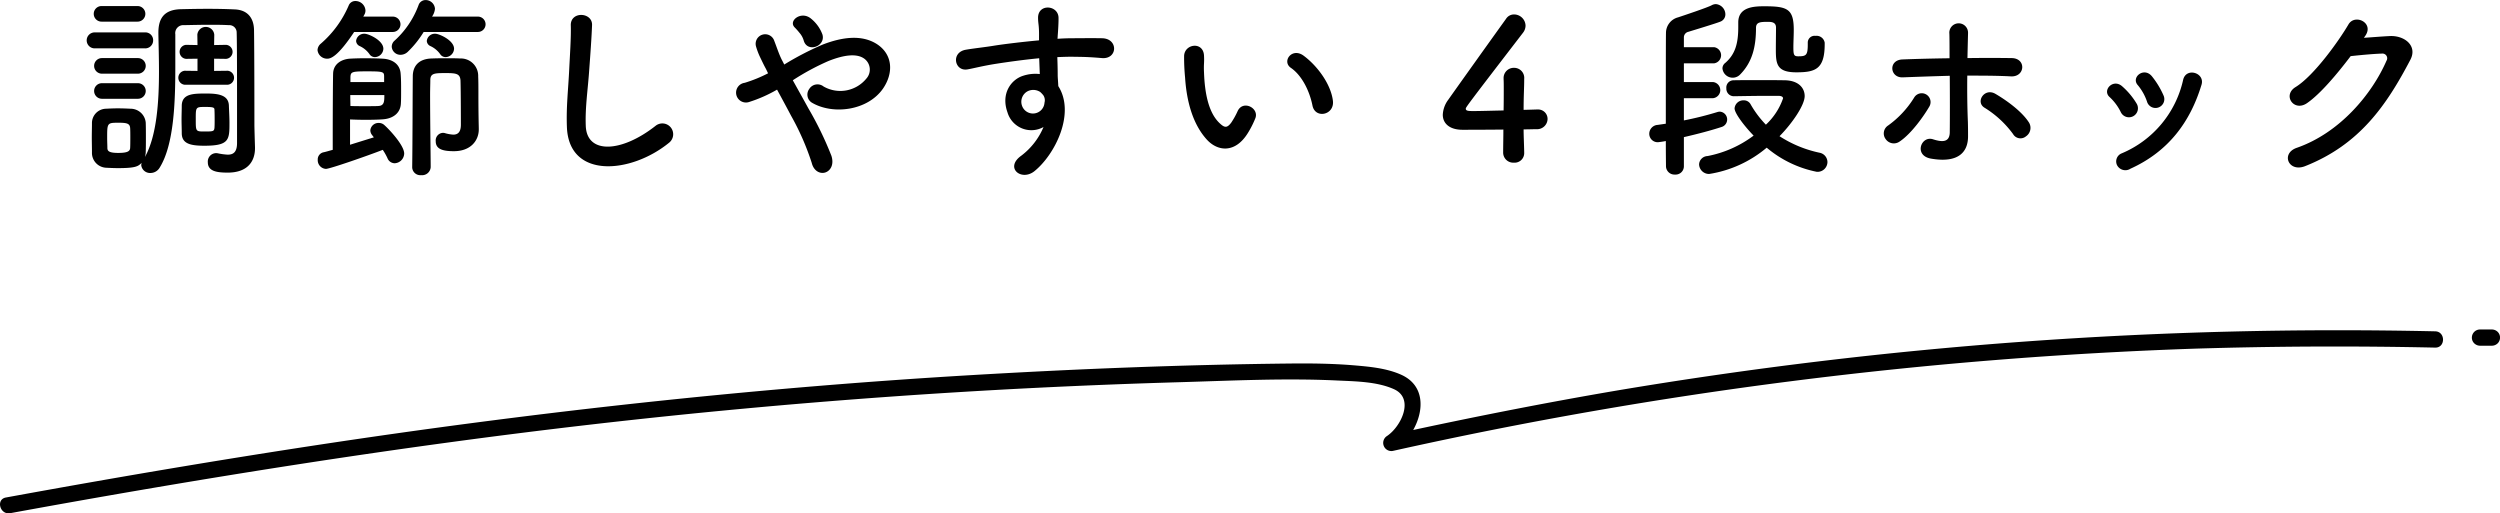
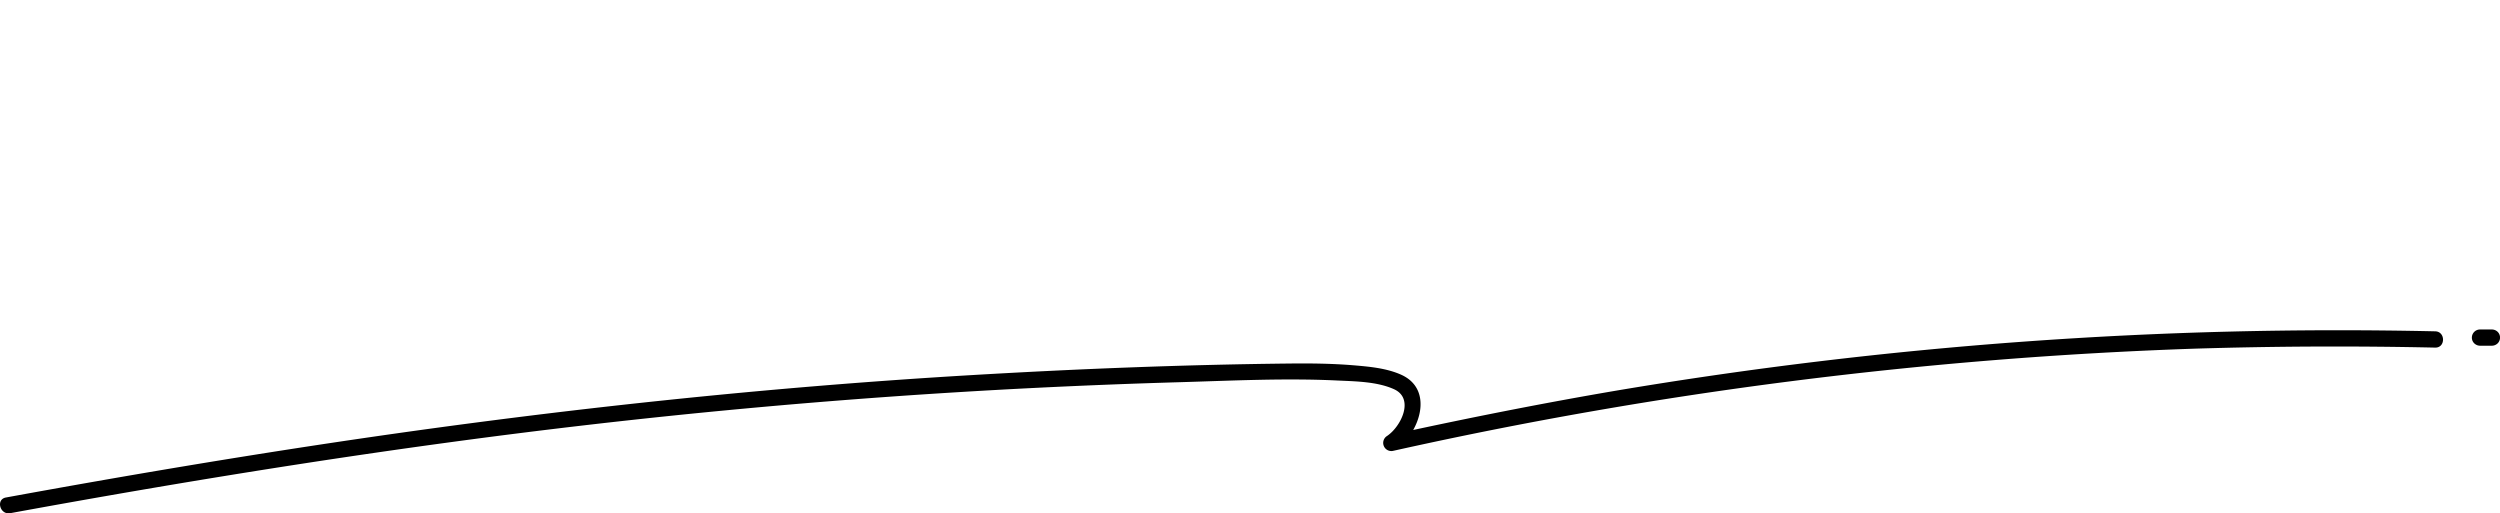
<svg xmlns="http://www.w3.org/2000/svg" id="s-ttl02.svg" width="462.16" height="94.91" viewBox="0 0 462.16 94.91">
  <defs>
    <style>
      .cls-1 {
        fill-rule: evenodd;
      }
    </style>
  </defs>
  <path id="line" class="cls-1" d="M2611.99,7075.03a803.59,803.59,0,0,0-151.61,11c-12.5,2.14-24.93,4.58-37.32,7.24,2.03-3.61,2.17-8.25-2.23-10.22-2.75-1.23-5.95-1.5-8.92-1.75-3.83-.31-7.67-0.36-11.51-0.32-19.7.21-39.42,0.99-59.09,2.15-37.93,2.24-75.72,6.28-113.3,11.79-21.77,3.2-43.47,6.87-65.11,10.83-1.9.35-1.1,3.25,0.8,2.9,35.88-6.57,71.92-12.32,108.16-16.48q53.925-6.18,108.23-7.74c9.6-.28,19.29-0.77,28.9-0.31,3.36,0.16,7.36.19,10.5,1.6,3.87,1.73,1.32,6.93-1.27,8.66a1.507,1.507,0,0,0,1.16,2.74,806.976,806.976,0,0,1,148.31-18.89q22.14-.675,44.3-0.19C2613.92,7078.08,2613.92,7075.07,2611.99,7075.03Zm11.55,0.1a1.542,1.542,0,0,0-1.06-.44h-2.21a1.5,1.5,0,0,0-1.06.44,1.516,1.516,0,0,0-.44,1.06,1.458,1.458,0,0,0,.44,1.06,1.542,1.542,0,0,0,1.06.44h2.21a1.542,1.542,0,0,0,1.06-.44,1.516,1.516,0,0,0,.44-1.06A1.5,1.5,0,0,0,2623.54,7075.13Z" transform="translate(-2161.81 -7013.78)" />
-   <path id="調節しやすい4段ホック" class="cls-1" d="M2203.87,7029.45a1.3,1.3,0,0,0,.04-2.59h-0.04l-2.48.03v-2.26l2.19,0.03h0.04a1.3,1.3,0,0,0,0-2.59h-0.04l-2.19.04,0.03-1.91a1.57,1.57,0,0,0-3.13,0l0.03,1.91-2.08-.04h-0.04a1.3,1.3,0,0,0,0,2.59h0.04l2.08-.03v2.26l-2.34-.03h-0.03a1.3,1.3,0,0,0,.03,2.59h7.89Zm-16.63-11.67a1.44,1.44,0,1,0,0-2.88h-6.66a1.44,1.44,0,1,0,0,2.88h6.66Zm16.99,18.73c0-1.05-.07-2.13-0.11-3.28-0.11-1.91-2.01-2.16-4.17-2.16-2.35,0-4.47,0-4.54,2.2,0,0.82-.04,1.72-0.04,2.59,0,0.9.04,1.76,0.04,2.59,0.03,1.94,1.69,2.27,4.21,2.27C2204.19,7040.72,2204.23,7039.6,2204.23,7036.51Zm-16.24,7.38a2.142,2.142,0,0,0-.07.43,1.645,1.645,0,0,0,1.73,1.44,1.988,1.988,0,0,0,1.69-1.01c2.63-4.25,2.88-12.06,2.88-18.54v-6.08a1.478,1.478,0,0,1,1.58-1.7c1.66-.03,3.21-0.07,4.76-0.07,1.15,0,2.3,0,3.53.07a1.358,1.358,0,0,1,1.47,1.26c0.07,2.27.07,9.22,0.07,14.4v6.13c0,1.72-.72,2.15-1.72,2.15a11.548,11.548,0,0,1-1.84-.25,1.461,1.461,0,0,0-.36-0.03,1.554,1.554,0,0,0-1.48,1.69c0,1.69,1.73,1.91,3.68,1.91,3.78,0,5.04-2.2,5.04-4.5v-0.18c-0.04-1.3-.11-3.6-0.11-4.21,0-1.37,0-12.89-.07-17.47-0.04-2.23-1.19-3.7-3.53-3.81-1.73-.08-3.35-0.11-4.97-0.11-1.66,0-3.28.03-5.01,0.07-2.91.07-4.17,1.48-4.17,4.32v0.25c0.03,1.91.11,4.36,0.11,6.95,0,5.55-.4,11.88-2.6,15.81a3.325,3.325,0,0,0,.15-0.9c0.03-.8.03-1.73,0.03-2.7s0-1.95-.03-2.77a2.813,2.813,0,0,0-2.77-2.56c-0.8-.04-1.59-0.07-2.42-0.07-0.68,0-1.4.03-2.19,0.07a2.651,2.651,0,0,0-2.56,2.73c0,0.8-.03,1.66-0.03,2.56s0.03,1.84.03,2.77a2.748,2.748,0,0,0,2.63,2.85c0.68,0.03,1.4.07,2.16,0.07C2186.91,7044.86,2187.34,7044.53,2187.99,7043.89Zm0.58-21.17a1.461,1.461,0,0,0,1.55-1.48,1.438,1.438,0,0,0-1.55-1.47h-9.18a1.477,1.477,0,1,0,0,2.95h9.18Zm-1.26,4.68a1.44,1.44,0,1,0,0-2.88h-6.66a1.44,1.44,0,0,0,0,2.88h6.66Zm0,4.64a1.44,1.44,0,1,0,0-2.88h-6.66a1.44,1.44,0,1,0,0,2.88h6.66Zm14.15,5.37c-0.07.65-.25,0.68-1.8,0.68-1.66,0-1.66,0-1.66-2.2,0-2.34-.04-2.34,1.8-2.34,1.62,0,1.66.15,1.66,0.62,0.03,0.61.03,1.26,0.03,1.87C2201.49,7036.51,2201.49,7036.94,2201.46,7037.41Zm-15.59,3.74c-0.04.61-.54,0.9-2.2,0.9-1.73,0-1.98-.36-2.01-0.86,0-.54-0.04-1.23-0.04-1.91,0-2.77,0-2.81,2.12-2.81,1.52,0,2.06.14,2.13,0.97,0.03,0.51.03,1.19,0.03,1.88C2185.9,7039.96,2185.9,7040.65,2185.87,7041.15Zm64.23-21.46a1.421,1.421,0,1,0,0-2.84h-8.42a3.058,3.058,0,0,0,.54-1.44,1.729,1.729,0,0,0-1.73-1.62,1.36,1.36,0,0,0-1.29.9,16.675,16.675,0,0,1-4.43,6.59,1.482,1.482,0,0,0-.54,1.15,1.6,1.6,0,0,0,1.65,1.48,1.959,1.959,0,0,0,1.3-.54,18.265,18.265,0,0,0,2.95-3.68h9.97Zm-5.9,4.65a1.612,1.612,0,0,0,1.55-1.55c0-1.55-2.74-2.77-3.46-2.77a1.491,1.491,0,0,0-1.58,1.33,1.1,1.1,0,0,0,.65.94,4.526,4.526,0,0,1,1.83,1.51A1.2,1.2,0,0,0,2244.2,7024.34Zm-9.83-4.65a1.421,1.421,0,1,0,0-2.84h-5.4l0.22-.4a1.481,1.481,0,0,0,.18-0.75,1.855,1.855,0,0,0-1.84-1.73,1.31,1.31,0,0,0-1.26.83,19.362,19.362,0,0,1-5.15,7.05,1.628,1.628,0,0,0-.61,1.19,1.776,1.776,0,0,0,1.8,1.59c0.54,0,1.84-.22,4.97-4.94h7.09Zm3.64,25.03a1.5,1.5,0,0,0,1.65,1.44,1.59,1.59,0,0,0,1.77-1.48c0-1.51-.11-8.75-0.11-13.32,0-1.12.04-2.09,0.04-2.77,0-1.3.82-1.3,2.95-1.3,1.87,0,2.55.14,2.63,1.37,0.07,2.16.07,8.1,0.07,8.1v0.07c0,1.4-.58,1.84-1.41,1.84a7.4,7.4,0,0,1-1.58-.29,1.107,1.107,0,0,0-.36-0.04,1.407,1.407,0,0,0-1.3,1.55c0,1.41,1.19,1.84,3.35,1.84,3.17,0,4.61-2.02,4.61-4.03v-0.11c0-.51-0.07-2.13-0.07-6.59,0-1.08,0-2.23-.04-3.06a3.212,3.212,0,0,0-3.35-3.35c-0.75-.04-1.54-0.04-2.3-0.04-1.01,0-2.02,0-2.88.04-2.38.04-3.56,1.33-3.56,3.31-0.04,4.36-.04,11.74-0.11,16.78v0.04Zm-6.88-20.38a1.612,1.612,0,0,0,1.55-1.55c0-1.55-2.74-2.77-3.46-2.77a1.491,1.491,0,0,0-1.58,1.33,1.1,1.1,0,0,0,.65.94,4.526,4.526,0,0,1,1.83,1.51A1.2,1.2,0,0,0,2231.13,7024.34Zm-0.21,14.83c-1.16.36-2.78,0.86-4.4,1.37v-4.68c0.61,0.03,1.73.07,2.88,0.07,1.33,0,2.7-.04,3.39-0.11,1.94-.21,3.06-1.33,3.13-2.91,0.04-.65.04-1.48,0.04-2.34,0-1.05,0-2.16-.08-3.1-0.1-1.91-1.62-2.74-3.27-2.84-0.58-.04-1.98-0.08-3.35-0.08-1.12,0-2.2.04-2.85,0.08-1.54.14-2.98,1-3.02,2.77-0.04,1.29-.07,7.38-0.07,11.56v2.52c-0.65.17-1.23,0.36-1.73,0.46a1.338,1.338,0,0,0-1.04,1.37,1.6,1.6,0,0,0,1.51,1.69c0.75,0,7.85-2.48,10.51-3.52a10.9,10.9,0,0,1,.87,1.54,1.449,1.449,0,0,0,1.33.94,1.845,1.845,0,0,0,1.76-1.8c0-1.51-2.73-4.43-3.67-5.26a1.471,1.471,0,0,0-1.01-.39,1.511,1.511,0,0,0-1.58,1.36,1.421,1.421,0,0,0,.32.87Zm1.9-10.22h-6.23v-0.9c0.04-1.01.29-1.08,3.14-1.08,2.99,0,3.09.1,3.09,1v0.98Zm0.04,2.41c0,1.11,0,1.94-1.05,2.01-0.32.04-1.44,0.04-2.55,0.04-1.08,0-2.23,0-2.67-.04,0-.5-0.03-1.22-0.03-2.01h6.3Zm52.62,8.82a2,2,0,1,0-2.49-3.13c-6.26,4.93-12.67,5.29-12.89.03-0.14-3.49.4-6.77,0.65-10.58,0.18-2.41.43-5.83,0.51-8.1,0.07-2.38-4-2.6-3.93.07,0.07,2.23-.18,5.76-0.29,8.1-0.18,3.82-.57,6.88-0.43,10.66C2266.94,7046.95,2278.46,7045.9,2285.48,7040.18Zm28.37-20.02a6.766,6.766,0,0,0-2.13-2.95c-1.8-1.48-4.21.4-3.02,1.62a12.456,12.456,0,0,1,.9,1.01,3.78,3.78,0,0,1,.79,1.44C2311.04,7023.58,2314.49,7022.36,2313.85,7020.16Zm-5.48,8.46a44.972,44.972,0,0,1,6.59-3.56c2.99-1.19,5.29-1.41,6.63-.43a2.5,2.5,0,0,1,.36,3.7,6.223,6.223,0,0,1-7.89,1.44,1.8,1.8,0,0,0-2.66.47,1.752,1.752,0,0,0,.5,2.52c3.85,2.27,10.23,1.51,13.11-2.55,2.01-2.88,1.9-6.38-1.16-8.32-2.77-1.73-6.33-1.26-9.9.11a54.147,54.147,0,0,0-7.16,3.71c-0.15-.29-0.29-0.58-0.43-0.83-0.58-1.15-.94-2.34-1.41-3.53a1.764,1.764,0,0,0-3.38,1.01,12.809,12.809,0,0,0,.75,1.98c0.33,0.68.65,1.37,0.98,1.98,0.18,0.32.32,0.65,0.5,1.01a25.62,25.62,0,0,1-4.32,1.76,1.828,1.828,0,1,0,.86,3.53,25.561,25.561,0,0,0,5.12-2.27c0.82,1.51,1.72,3.17,2.59,4.82a47.3,47.3,0,0,1,3.82,8.72c0.39,1.58,1.62,2.09,2.55,1.76s1.62-1.47,1.08-3.09a62.519,62.519,0,0,0-4.25-8.75C2310.28,7032.04,2309.27,7030.24,2308.37,7028.62Zm46.35,8.64a12.839,12.839,0,0,1-4.11,5.3c-3.13,2.23,0,4.78,2.41,2.88,3.82-3.07,7.64-10.7,4.43-15.74-0.03-.79-0.11-1.55-0.11-2.05,0-1.04-.03-2.16-0.07-3.31,0.94-.04,1.8-0.07,2.63-0.07,2.23,0.03,3.1.03,5.65,0.25,2.88,0.21,3.03-3.6,0-3.67-2.45-.04-3.71,0-5.47,0-0.79,0-1.73.03-2.77,0.1,0-.18.03-0.36,0.03-0.54,0.08-.97.18-2.63,0.15-3.45-0.15-2.27-3.78-2.52-3.78.1,0,1.16.21,1.3,0.18,3.53v0.65c-3.17.29-6.41,0.69-8.21,0.97-1.51.26-3.85,0.51-5.29,0.76-2.85.47-2.13,4.07,0.28,3.64,1.08-.18,2.78-0.65,5.37-1.05,1.87-.29,4.86-0.72,7.88-1.01,0.04,1.05.08,2.13,0.11,2.92a7.222,7.222,0,0,0-3.09.32c-2.2.69-4.14,3.28-2.88,6.77A4.6,4.6,0,0,0,2354.72,7037.26Zm-0.04-5.87a1.652,1.652,0,0,1,.22,1.37,2.139,2.139,0,0,1-4.14.61,2.2,2.2,0,0,1,1.04-2.73,2.342,2.342,0,0,1,2.3.14A4.765,4.765,0,0,1,2354.68,7031.39Zm53.54,1.05c-0.36-3.06-2.84-6.45-5.4-8.35-2.16-1.62-4.1,1.04-2.38,2.23,1.95,1.33,3.42,4.1,4,6.98C2404.94,7035.79,2408.51,7035.07,2408.22,7032.44Zm-15.73,5.94a17.334,17.334,0,0,0,1.4-2.77c0.69-1.88-2.3-3.39-3.28-1.3a14.321,14.321,0,0,1-1.18,2.13c-0.8,1.07-1.26.97-2.2,0.07-2.02-1.95-2.7-5.51-2.84-9.29-0.08-1.66.07-1.73,0-3.13-0.11-2.7-3.6-2.24-3.68.03a38.5,38.5,0,0,0,.18,4c0.29,4.53,1.48,8.71,4.07,11.52C2386.98,7041.8,2390.18,7042.12,2392.49,7038.38Zm50.98-.68c1.05,0,1.91-.04,2.34-0.04a1.936,1.936,0,0,0,2.09-1.87,1.743,1.743,0,0,0-1.83-1.77h-0.11c-0.18,0-1.15.04-2.49,0.07,0-2.66.11-4.03,0.11-5.72a1.862,1.862,0,0,0-1.87-2.05,1.883,1.883,0,0,0-1.94,1.94v0.15c0.03,0.46.03,1.11,0.03,1.9,0,1.08,0,2.45-.03,3.89-2.13.04-4.29,0.11-5.51,0.11-0.9,0-1.48,0-1.48-.43,0-.25,0-0.29,10.55-14.01a2.186,2.186,0,0,0,.5-1.36,2.135,2.135,0,0,0-2.12-2.06,1.737,1.737,0,0,0-1.48.8c-2.59,3.6-8.53,11.91-10.69,14.97a5,5,0,0,0-1.01,2.77c0,1.59,1.23,2.78,3.64,2.78,0.36,0,4.07,0,7.56-.04,0,1.48-.04,2.95-0.04,4.21a1.866,1.866,0,0,0,1.98,1.91,1.772,1.772,0,0,0,1.91-1.84v-0.07C2443.55,7040.32,2443.47,7038.88,2443.47,7037.7Zm52.53-16.03v0.36c0,1.98-.32,2.16-1.76,2.16-0.79,0-.9-0.25-0.9-1.65,0-1.05.07-2.09,0.07-3.24,0-3.89-1.19-4.36-5.44-4.36-1.98,0-4.82.15-4.82,2.99v0.9c0,3.02-.58,5-2.41,6.59a1.271,1.271,0,0,0-.51,1.01,1.9,1.9,0,0,0,3.28,1.11c2.3-2.34,2.92-5.25,2.92-8.6,0-1.08.82-1.12,2.19-1.12,0.65,0,1.51.04,1.51,1.05,0,1.07-.03,2.73-0.03,4.06,0,2.63.14,4.22,3.78,4.22,3.53,0,5.25-.58,5.25-5.22v-0.26a1.519,1.519,0,0,0-1.69-1.26,1.256,1.256,0,0,0-1.44,1.23v0.03Zm-13.64,9.9c2.09-.03,4.03-0.07,6.01-0.07h2.2c0.25,0,.86.04,0.86,0.47a12.023,12.023,0,0,1-3.17,4.86,18.678,18.678,0,0,1-2.81-3.74,1.4,1.4,0,0,0-1.29-.76,1.625,1.625,0,0,0-1.69,1.48c0,0.93,1.9,3.38,3.52,5.04a20.636,20.636,0,0,1-8.53,3.78,1.615,1.615,0,0,0-1.55,1.55,1.84,1.84,0,0,0,1.87,1.76,21.7,21.7,0,0,0,10.63-4.86,20.536,20.536,0,0,0,9.25,4.46,1.834,1.834,0,0,0,1.98-1.8,1.784,1.784,0,0,0-1.48-1.73,21.988,21.988,0,0,1-7.38-3.05c2.41-2.45,4.65-5.77,4.65-7.42,0-1.48-1.12-2.88-3.68-2.92-1.69-.03-3.34-0.03-4.93-0.03s-3.09,0-4.57.03a1.336,1.336,0,0,0-1.3,1.48,1.386,1.386,0,0,0,1.37,1.47h0.04Zm-9.26,7.56c2.67-.61,5.08-1.26,6.95-1.87a1.449,1.449,0,0,0-.32-2.84,1.547,1.547,0,0,0-.43.07,60.75,60.75,0,0,1-6.2,1.55v-4.11h5.4a1.5,1.5,0,0,0,0-2.98h-5.4v-3.46h5.58a1.51,1.51,0,0,0,0-2.99h-5.58v-1.8a1.057,1.057,0,0,1,.83-1.04c0.94-.29,5.11-1.55,5.91-1.88a1.424,1.424,0,0,0,.93-1.33,1.925,1.925,0,0,0-1.76-1.91,1.686,1.686,0,0,0-.79.22c-0.72.4-5.22,1.91-6.2,2.23a2.976,2.976,0,0,0-2.23,2.92c-0.03.9-.03,9.9-0.03,16.74l-1.52.22a1.65,1.65,0,0,0-1.54,1.62,1.554,1.554,0,0,0,1.62,1.58,14.552,14.552,0,0,0,1.44-.22c0,2.49.03,4.29,0.03,4.65a1.565,1.565,0,0,0,1.66,1.55,1.53,1.53,0,0,0,1.65-1.52v-5.4Zm63.23-.14a1.885,1.885,0,0,0,.57-2.55c-1.44-2.27-4.64-4.4-6.19-5.3-2.05-1.22-3.78,1.51-2.02,2.56a18.575,18.575,0,0,1,5.26,4.86A1.579,1.579,0,0,0,2536.33,7038.99Zm-14.08-11.2c0.03,3.78.03,7.92,0,10.48-0.04,1.98-1.62,1.73-3.1,1.26-2.19-.72-3.6,2.99-0.39,3.57,5.14,0.9,6.87-1.26,6.87-4.11,0-1.01,0-1.55-.03-2.7-0.11-2.48-.15-5.62-0.11-8.53,2.7,0,5.4,0,8.06.14s2.88-3.35.15-3.38q-4-.06-8.18,0c0.04-1.87.08-3.53,0.11-4.65a1.731,1.731,0,1,0-3.45.15c0.03,1.01.03,2.63,0.03,4.53-2.91.04-5.87,0.11-8.71,0.22-2.66.11-2.34,3.42,0.07,3.31C2516.45,7027.97,2519.37,7027.87,2522.25,7027.79Zm-9.29,12.17c2.23-1.47,4.57-4.86,5.47-6.41a1.631,1.631,0,1,0-2.77-1.72,17.9,17.9,0,0,1-4.79,5.14,1.74,1.74,0,0,0-.47,2.52A1.834,1.834,0,0,0,2512.96,7039.96Zm48.81-8.53a15.511,15.511,0,0,0-2.16-3.56c-1.48-1.77-3.89.21-2.6,1.65a9.441,9.441,0,0,1,1.7,3.03A1.634,1.634,0,1,0,2561.77,7031.43Zm-6.12,13.54c7.09-3.21,11.08-8.72,13.14-15.52,0.68-2.2-2.81-3.28-3.39-.94a19.265,19.265,0,0,1-11.34,13.61,1.6,1.6,0,0,0-.9,2.16A1.727,1.727,0,0,0,2555.65,7044.97Zm1.15-12.03a13.417,13.417,0,0,0-2.67-3.2c-1.69-1.51-3.78.75-2.3,2.01a9.471,9.471,0,0,1,2.05,2.78A1.664,1.664,0,1,0,2556.8,7032.94Zm42.26-12.53c1.69-2.41-1.91-4.14-3.1-2.12-1.65,2.84-6.33,9.47-9.79,11.59-2.45,1.51-.32,4.61,2.09,2.99,2.48-1.69,5.65-5.47,8.1-8.71,1.62-.18,4.25-0.43,5.76-0.47a0.871,0.871,0,0,1,.86,1.33c-2.66,6.12-8.6,13.32-16.59,16.09-2.99,1.05-1.52,4.58,1.54,3.39,10.12-4,15.09-11.31,19.48-19.69,1.33-2.56-1.08-4.51-3.85-4.36-1.44.07-3.21,0.22-4.75,0.32Z" transform="translate(-2161.81 -7013.78)" />
</svg>